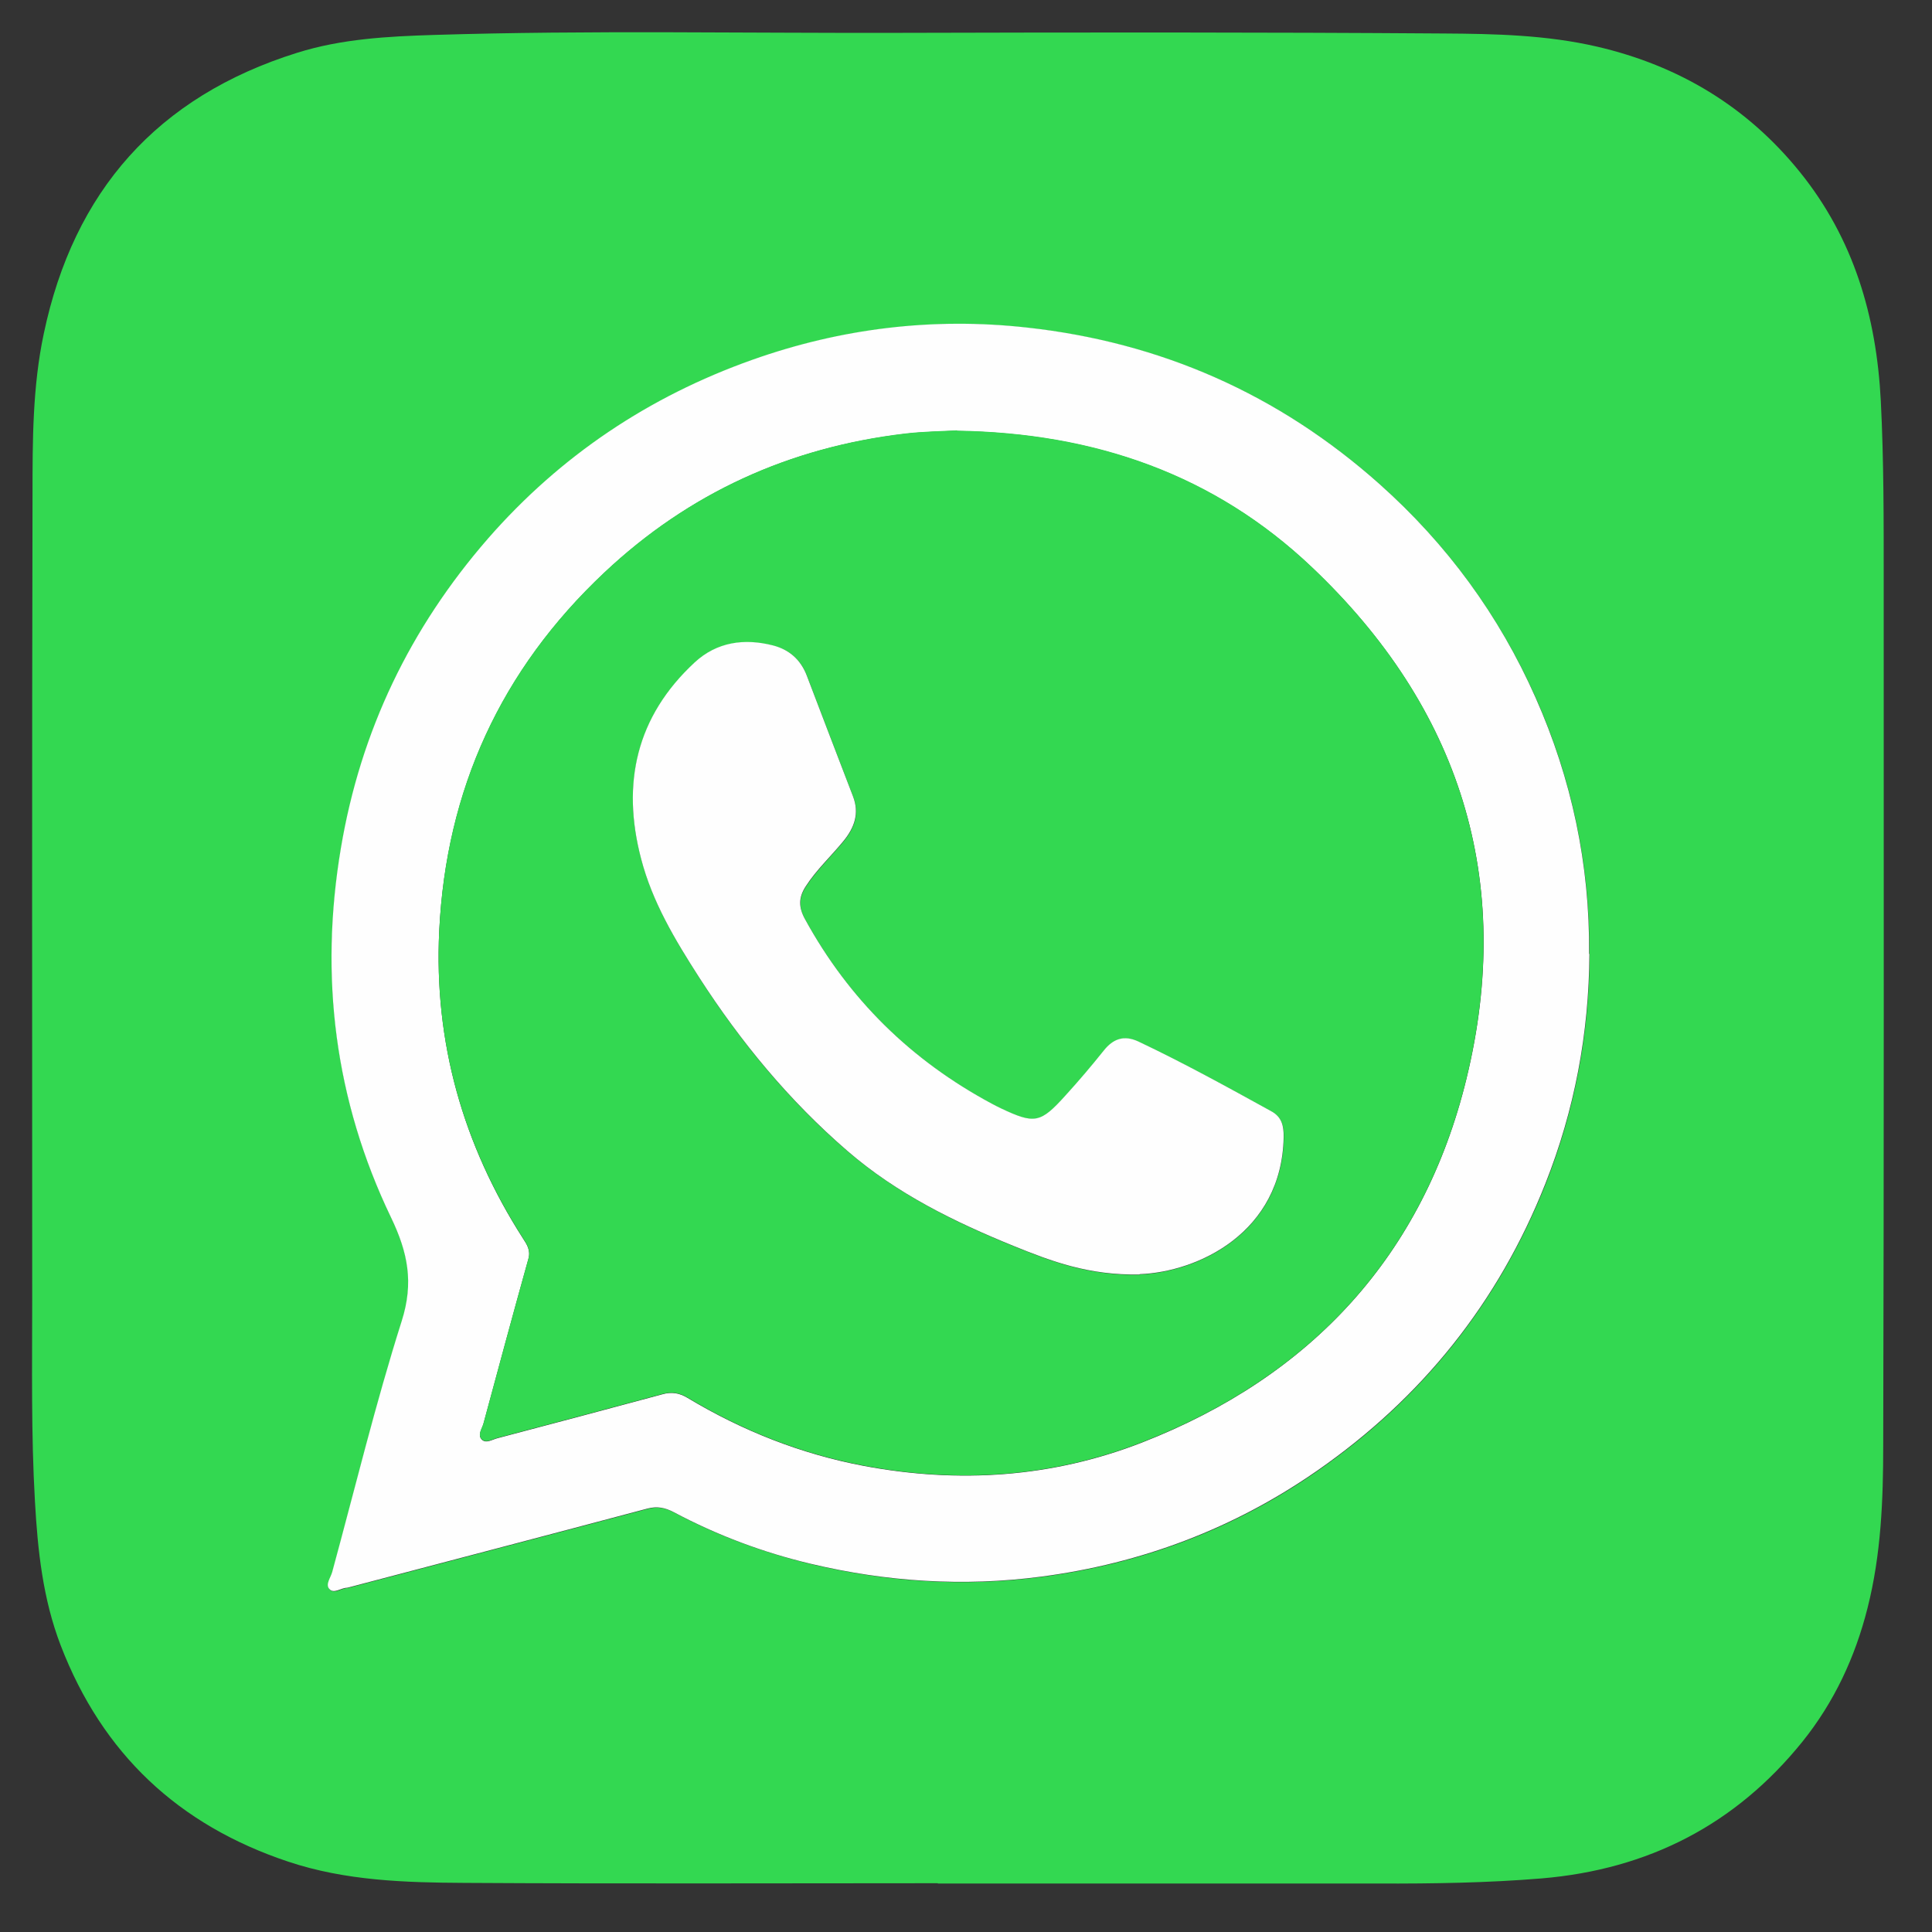
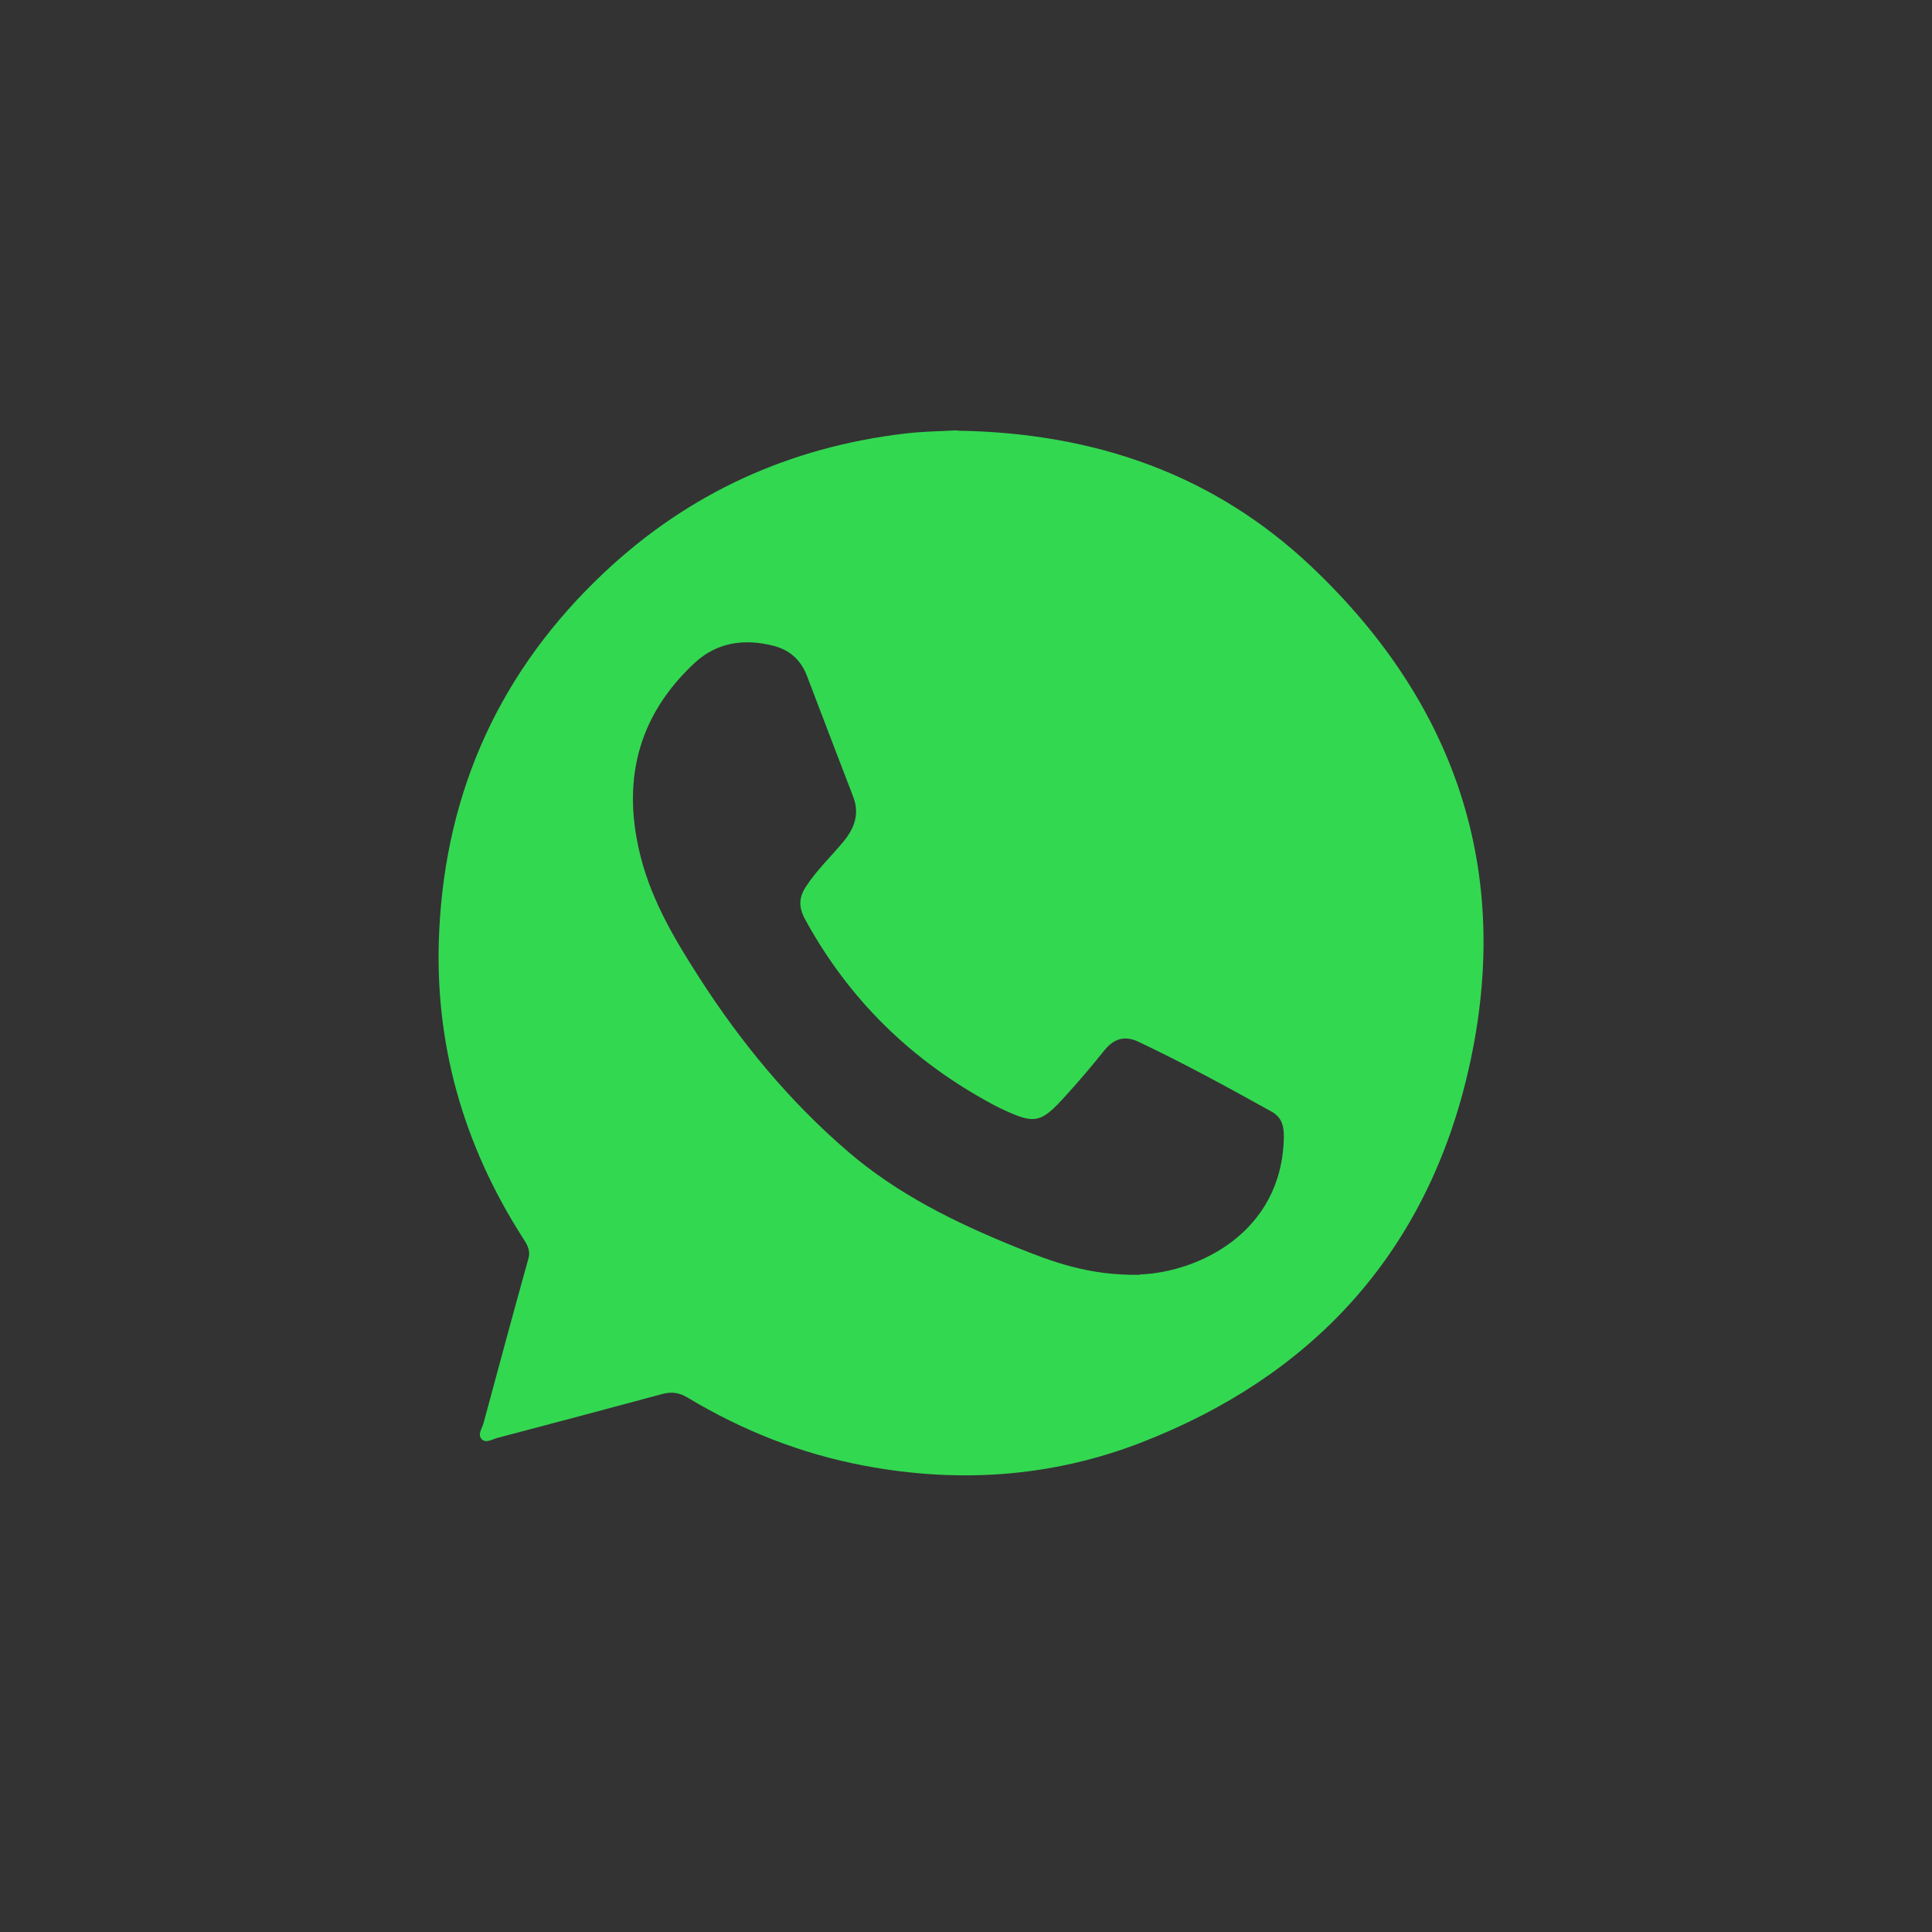
<svg xmlns="http://www.w3.org/2000/svg" width="120" height="120" viewBox="0 0 120 120" fill="none">
  <rect x="0" y="0" width="120" height="120" fill="#333333" stroke="none" />
  <g id="Layer_1">
-     <path id="Vector" d="M58.24 116.97C48.44 116.97 38.65 117.01 28.85 116.95C25.17 116.93 21.46 116.82 17.9 115.63C11.09 113.36 6.36 108.93 3.77 102.2C2.66 99.31 2.34 96.29 2.17 93.24C1.93 89.07 2 84.89 2 80.71C2 64.05 1.98 47.4 2.02 30.74C2.02 27.39 2.02 24.01 2.72 20.72C4.58 11.88 9.77 6 18.45 3.28C21.22 2.41 24.08 2.26 26.95 2.17C36.65 1.87 46.36 2.07 56.06 2.04C67.26 2.01 78.46 2 89.66 2.08C92.85 2.1 96.07 2.17 99.21 2.9C104.28 4.08 108.51 6.62 111.79 10.68C115.14 14.83 116.55 19.65 116.82 24.9C117.01 28.62 117 32.34 117 36.06C117 53.97 117.02 71.88 116.97 89.78C116.97 93.16 116.84 96.54 116 99.86C115.23 102.93 113.92 105.73 111.95 108.18C107.79 113.34 102.37 116.11 95.77 116.67C92.39 116.95 89.01 117 85.62 116.99C76.5 116.99 67.37 116.99 58.25 116.99V116.97H58.24ZM98.72 59.26C98.76 53.72 97.64 48.42 95.4 43.36C93.13 38.25 89.89 33.83 85.72 30.1C79.44 24.5 72.1 21.27 63.77 20.36C57.96 19.72 52.26 20.41 46.74 22.37C40.32 24.65 34.81 28.33 30.33 33.47C25.49 39.02 22.41 45.42 21.19 52.71C19.85 60.68 20.81 68.36 24.3 75.63C25.35 77.81 25.73 79.68 24.97 82.07C23.34 87.21 22.06 92.46 20.65 97.67C20.56 98.02 20.23 98.42 20.46 98.7C20.75 99.05 21.19 98.65 21.57 98.64C21.6 98.64 21.63 98.62 21.66 98.62C27.85 96.99 34.04 95.37 40.23 93.72C40.84 93.56 41.33 93.66 41.88 93.95C44.58 95.39 47.45 96.45 50.42 97.16C55.12 98.27 59.86 98.58 64.67 97.95C70.94 97.13 76.67 94.96 81.84 91.36C88.33 86.85 93.07 80.93 96 73.55C97.82 68.95 98.71 64.2 98.74 59.28L98.72 59.26Z" fill="#33D851" />
-     <path id="Vector_2" d="M98.721 59.26C98.691 64.19 97.801 68.94 95.981 73.53C93.061 80.91 88.311 86.83 81.821 91.34C76.661 94.93 70.921 97.11 64.651 97.93C59.841 98.56 55.091 98.25 50.401 97.14C47.431 96.44 44.571 95.37 41.861 93.93C41.311 93.64 40.821 93.54 40.211 93.7C34.021 95.35 27.831 96.97 21.641 98.6C21.611 98.6 21.581 98.62 21.551 98.62C21.171 98.62 20.731 99.03 20.441 98.68C20.211 98.4 20.531 98 20.631 97.65C22.051 92.44 23.321 87.19 24.951 82.05C25.711 79.66 25.331 77.79 24.281 75.61C20.791 68.34 19.831 60.65 21.171 52.69C22.391 45.41 25.471 39.01 30.311 33.45C34.801 28.31 40.301 24.63 46.721 22.35C52.241 20.39 57.941 19.7 63.751 20.34C72.081 21.25 79.421 24.48 85.701 30.08C89.881 33.81 93.121 38.23 95.381 43.34C97.621 48.39 98.751 53.7 98.701 59.24L98.721 59.26ZM59.441 26.75C58.561 26.8 57.371 26.81 56.191 26.95C49.031 27.79 42.791 30.63 37.531 35.58C31.111 41.62 27.711 49.06 27.281 57.83C26.951 64.73 28.751 71.1 32.481 76.92C32.721 77.29 32.971 77.66 32.821 78.19C31.871 81.59 30.951 85.01 30.031 88.42C29.941 88.76 29.631 89.14 29.941 89.43C30.201 89.67 30.581 89.41 30.901 89.33C34.321 88.43 37.741 87.52 41.151 86.6C41.721 86.44 42.201 86.52 42.711 86.83C46.111 88.87 49.741 90.31 53.651 91.05C59.561 92.16 65.361 91.77 70.931 89.6C81.431 85.5 88.401 77.99 91.081 67.02C94.101 54.66 90.671 43.94 81.471 35.23C75.441 29.52 68.041 26.9 59.441 26.77V26.75Z" fill="#FEFEFE" />
    <path id="Vector_3" d="M59.441 26.75C68.051 26.88 75.451 29.5 81.471 35.21C90.661 43.92 94.091 54.64 91.081 67C88.401 77.98 81.441 85.49 70.931 89.58C65.361 91.75 59.561 92.15 53.651 91.03C49.731 90.29 46.111 88.85 42.711 86.81C42.201 86.5 41.731 86.43 41.151 86.58C37.741 87.5 34.321 88.41 30.901 89.31C30.591 89.39 30.201 89.65 29.941 89.41C29.631 89.12 29.941 88.73 30.031 88.4C30.951 84.99 31.871 81.58 32.821 78.17C32.971 77.64 32.721 77.28 32.481 76.9C28.751 71.08 26.941 64.71 27.281 57.81C27.701 49.04 31.111 41.6 37.531 35.56C42.791 30.61 49.041 27.78 56.191 26.93C57.371 26.79 58.561 26.78 59.441 26.73V26.75ZM70.791 79.16C74.391 79.03 79.631 76.58 79.741 70.65C79.751 69.95 79.631 69.41 78.971 69.04C76.251 67.53 73.531 66.04 70.721 64.71C69.841 64.29 69.161 64.52 68.561 65.28C67.801 66.23 67.011 67.16 66.191 68.06C64.631 69.79 64.281 69.85 62.181 68.86C61.991 68.77 61.801 68.67 61.611 68.57C56.621 65.88 52.731 62.09 50.011 57.11C49.601 56.36 49.611 55.76 50.051 55.08C50.721 54.05 51.611 53.21 52.391 52.27C53.081 51.43 53.401 50.54 52.991 49.48C52.031 46.98 51.071 44.48 50.121 41.98C49.741 40.98 49.031 40.36 48.031 40.11C46.241 39.65 44.531 39.89 43.151 41.17C39.531 44.53 38.591 48.66 39.831 53.36C40.541 56.05 41.941 58.4 43.431 60.72C46.021 64.75 49.031 68.4 52.661 71.52C55.731 74.16 59.301 75.92 63.021 77.43C65.321 78.36 67.621 79.24 70.801 79.18L70.791 79.16Z" fill="#33D851" />
-     <path id="Vector_4" d="M70.79 79.16C67.61 79.22 65.31 78.34 63.01 77.41C59.29 75.9 55.72 74.15 52.65 71.5C49.02 68.37 46.01 64.72 43.42 60.7C41.93 58.38 40.52 56.03 39.82 53.34C38.59 48.65 39.52 44.51 43.14 41.15C44.52 39.87 46.23 39.63 48.02 40.09C49.02 40.35 49.73 40.97 50.11 41.96C51.06 44.46 52.02 46.96 52.98 49.46C53.39 50.52 53.07 51.41 52.38 52.25C51.61 53.19 50.71 54.02 50.04 55.06C49.6 55.74 49.59 56.34 50 57.09C52.73 62.08 56.61 65.87 61.6 68.55C61.79 68.65 61.98 68.75 62.17 68.84C64.27 69.83 64.62 69.77 66.18 68.04C67 67.14 67.79 66.21 68.55 65.26C69.15 64.5 69.83 64.28 70.71 64.69C73.52 66.02 76.24 67.52 78.96 69.02C79.62 69.38 79.74 69.93 79.73 70.63C79.62 76.57 74.39 79.01 70.78 79.14L70.79 79.16Z" fill="#FEFEFE" />
  </g>
</svg>